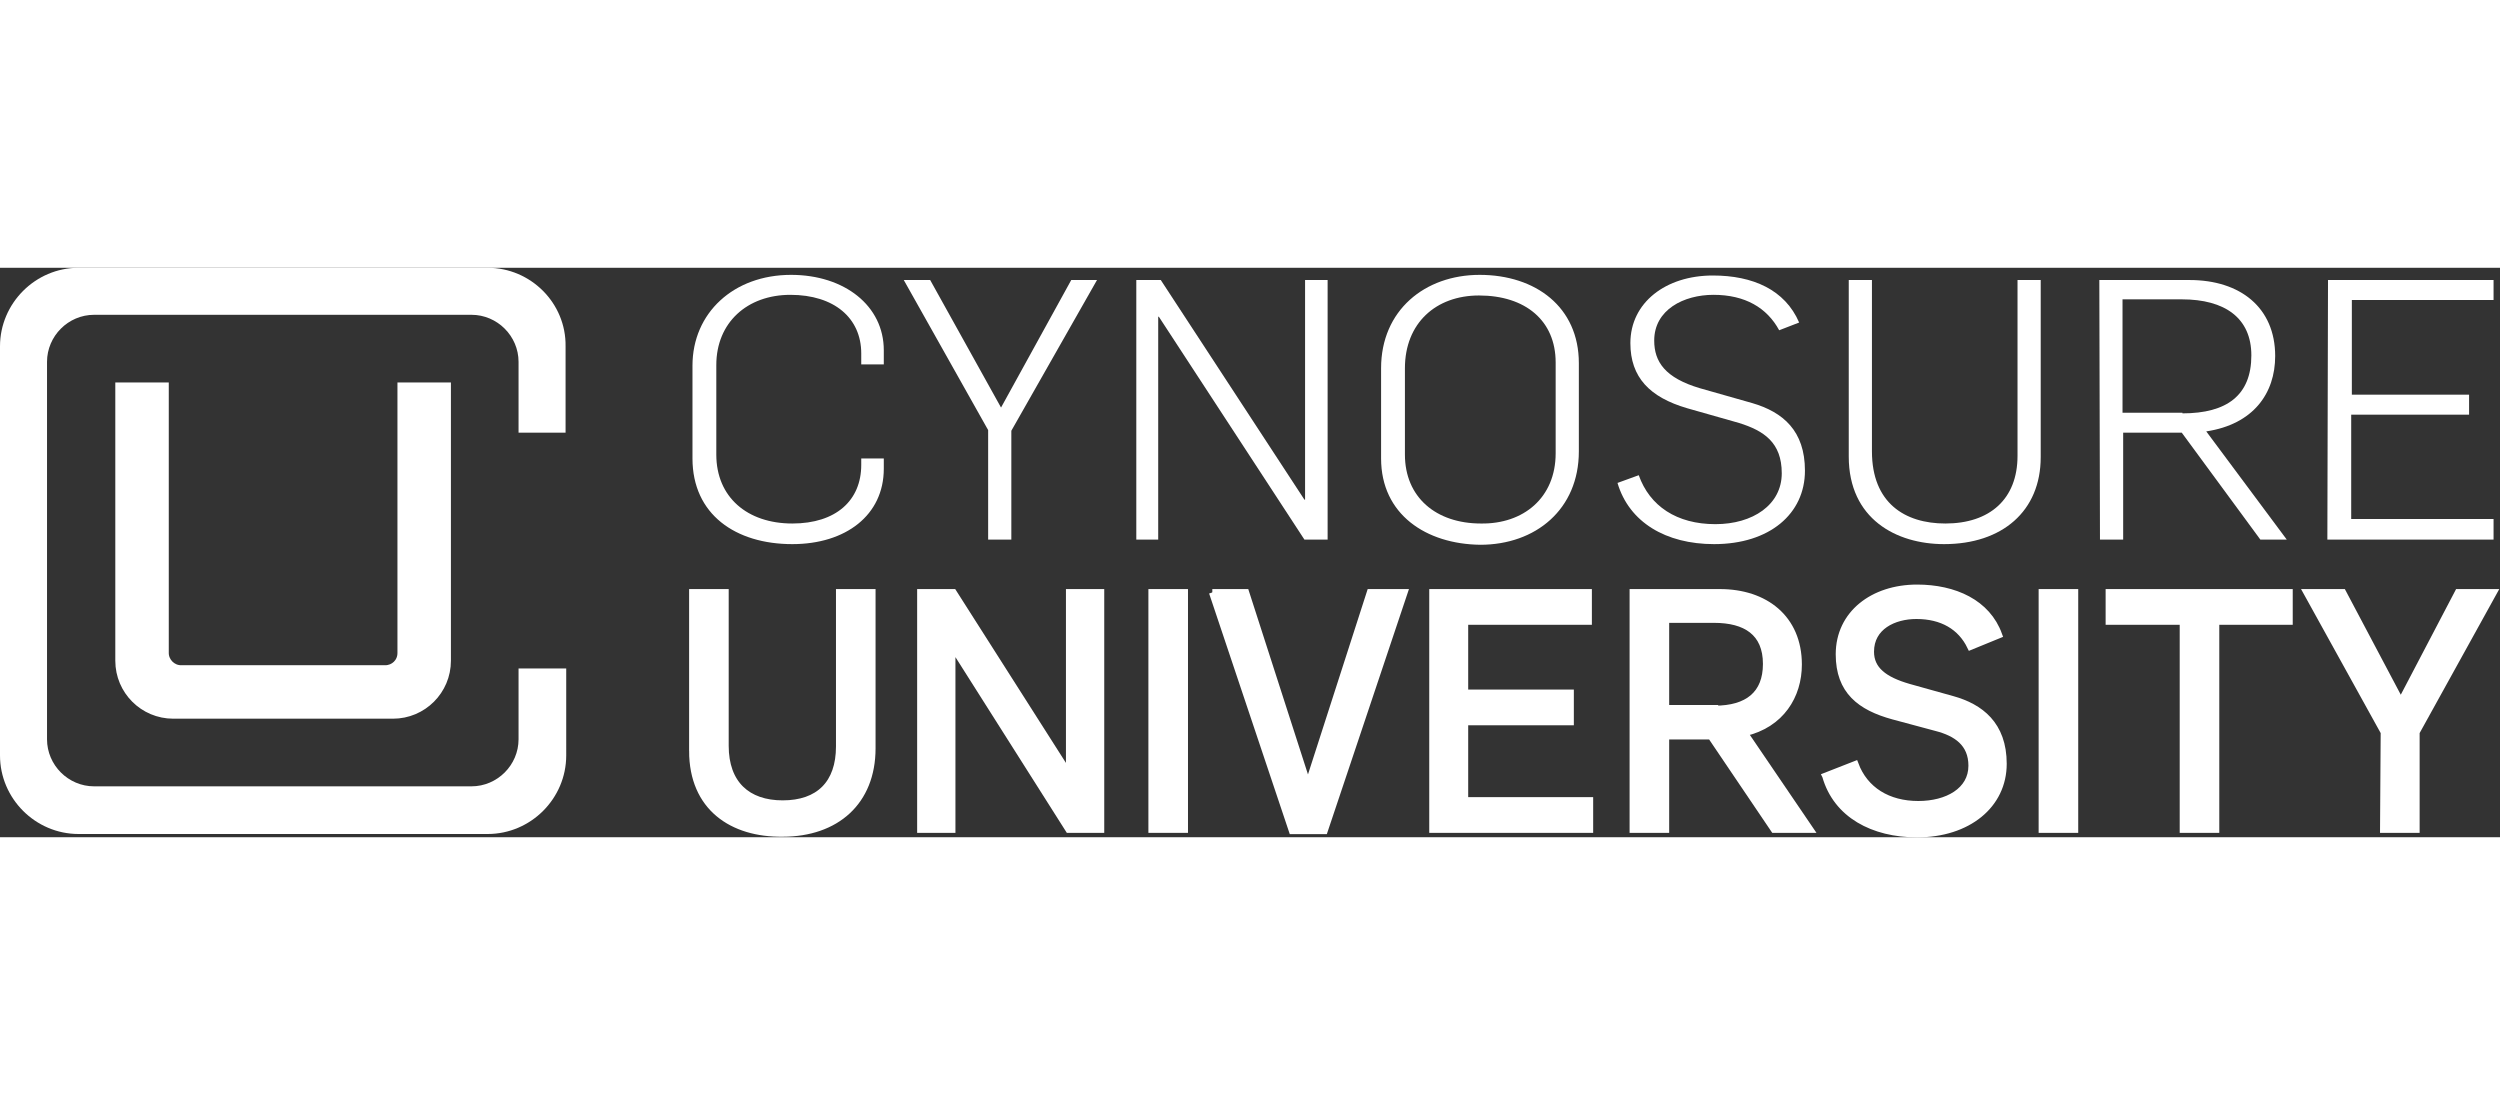
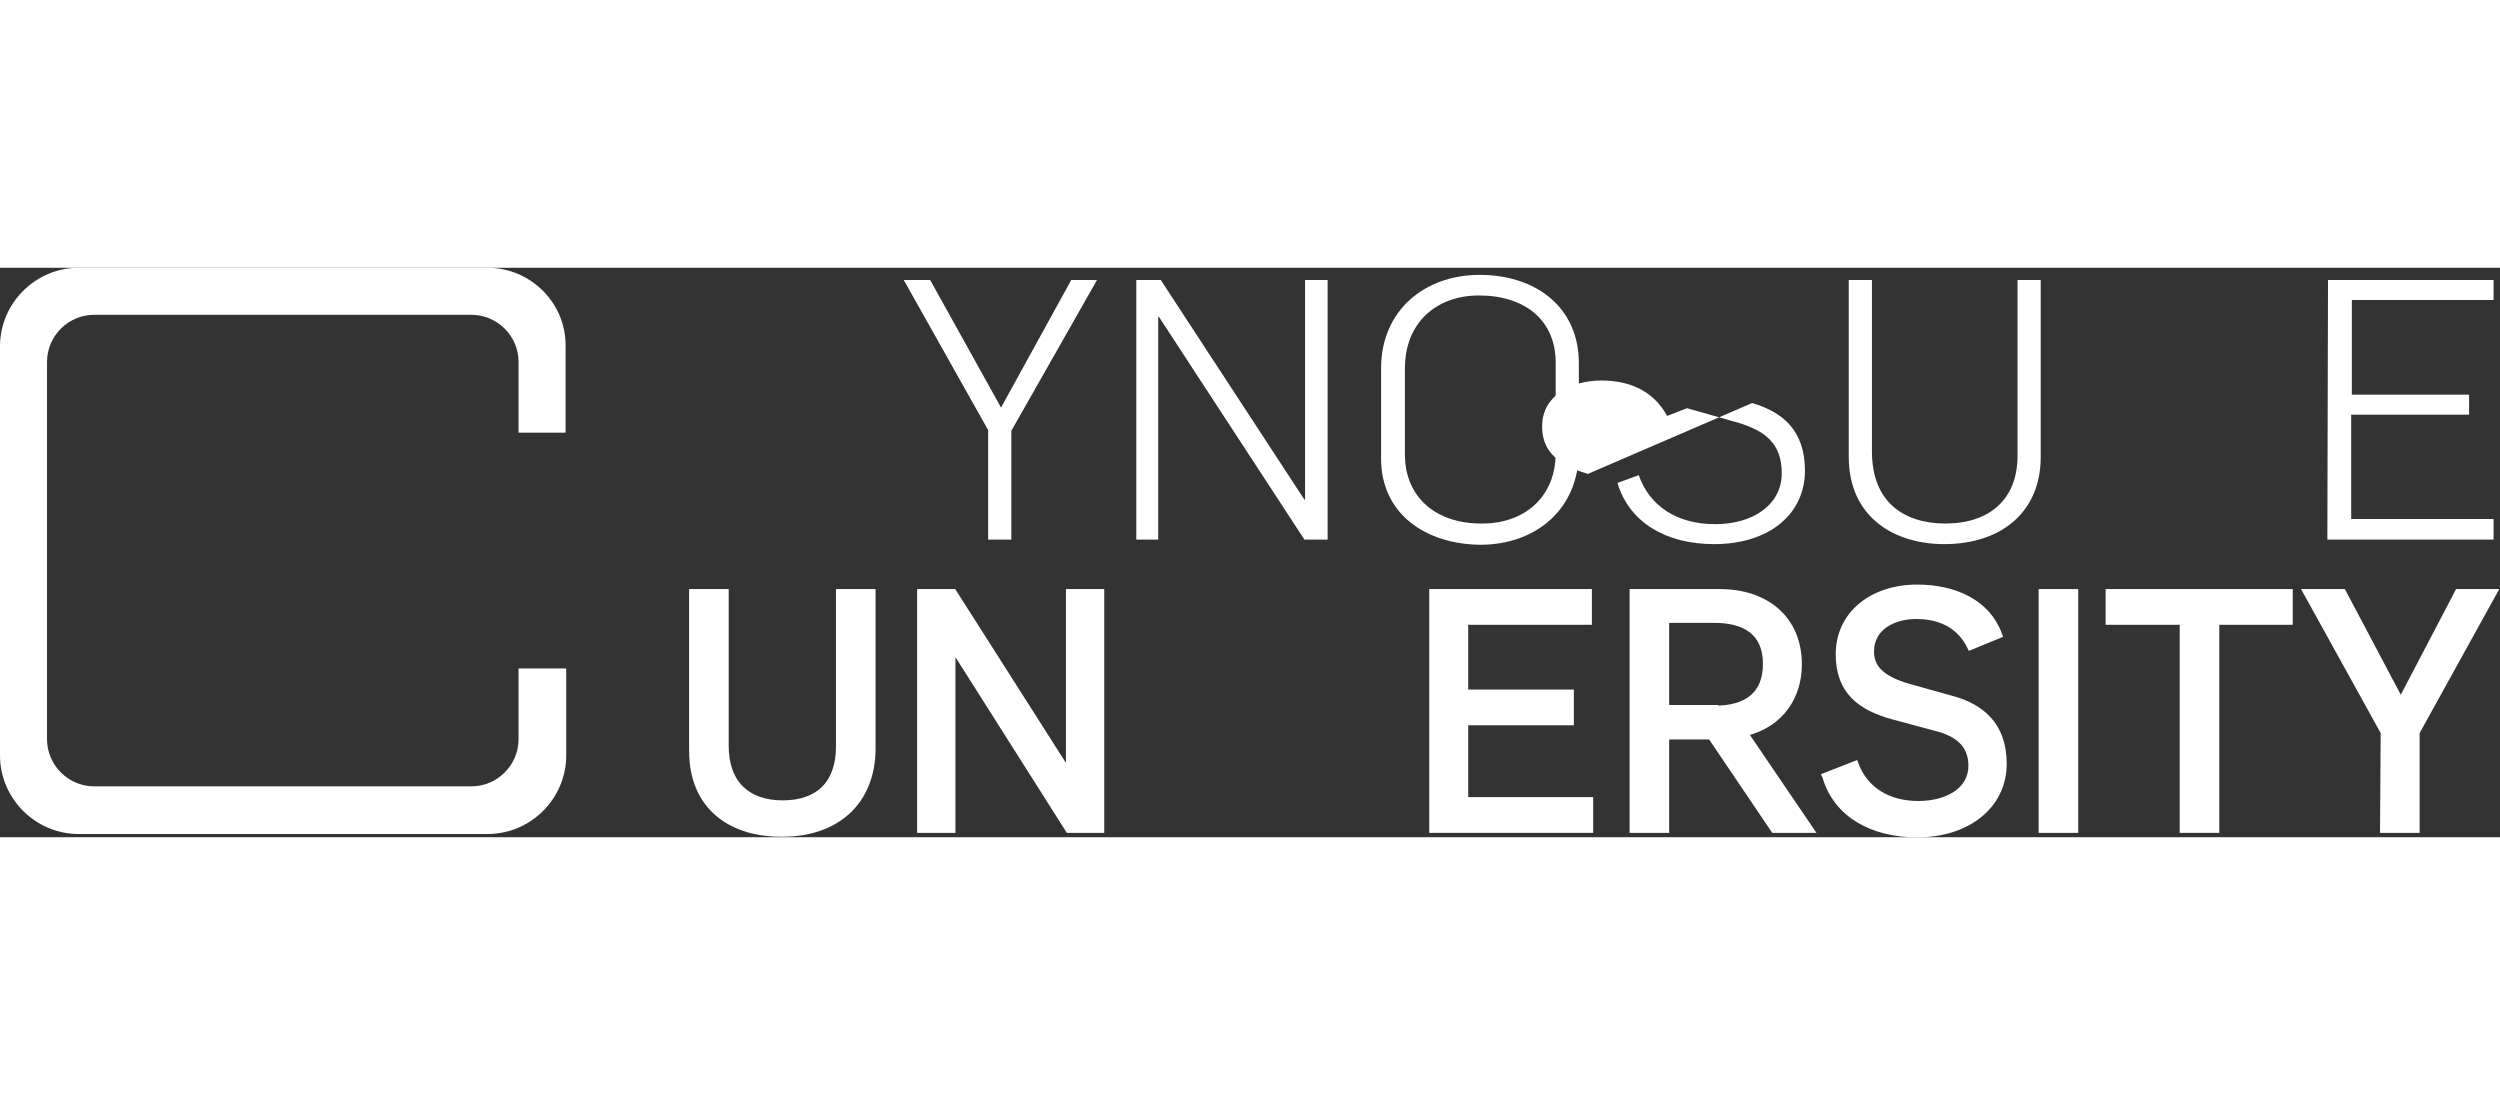
<svg xmlns="http://www.w3.org/2000/svg" version="1.1" id="Layer_1" x="0" y="0" width="200" viewBox="0 0 388.1 88.4" xml:space="preserve">
  <rect x="0" y="0" width="388.1" height="88.4" fill="#333333" stroke="none" />
  <style>.st0,.st2{fill:#fff}.st2{stroke:#fff;stroke-width:1.045;stroke-miterlimit:10}</style>
  <path class="st0" d="M80.5 62.2v11c0 4-3.3 7.3-7.3 7.3H14.6c-4 0-7.3-3.3-7.3-7.3V14.6c0-4 3.3-7.3 7.3-7.3h58.6c4 0 7.3 3.3 7.3 7.3v11h7.3V12.2C87.9 5.5 82.4 0 75.7 0H12.2C5.5 0 0 5.5 0 12.2v63.5c0 6.7 5.5 12.2 12.2 12.2h63.5c6.7 0 12.2-5.5 12.2-12.2V62.2h-7.4z" />
-   <path d="M62.2 18.3v41.5c0 1.4-1.1 2.4-2.4 2.4H28.1c-1.3 0-2.4-1.1-2.4-2.4V18.3h-7.3V61c0 4.7 3.8 8.5 8.5 8.5H61c4.7 0 8.5-3.8 8.5-8.5V18.3h-7.3z" fill="#fff" stroke="#fff" stroke-miterlimit="10" />
  <g>
    <path class="st2" d="M107.5 75V50.4h5.1v23.8c0 5.9 3.4 9 8.9 9 5.6 0 8.8-3.1 8.8-8.9V50.4h5.1v24.2c0 8.3-5.6 13.2-13.9 13.2-7.8.1-14-4-14-12.8z" />
    <path class="st2" d="M142.9 50.4h5.1l17.9 28.1h.1V50.4h4.9v36.8h-5l-18-28.4h-.1v28.4h-4.9V50.4z" />
-     <path class="st2" d="M178.8 50.4h5.1v36.8h-5.1V50.4z" />
-     <path class="st2" d="M188.2 50.4h5.2l9.6 29.8h.1l9.6-29.8h5.3l-12.4 37h-5l-12.4-37z" />
    <path class="st2" d="M222.3 50.4h24.3v4.5h-19.2V66h16.4v4.5h-16.4v12.2h19.4v4.5h-24.4V50.4z" />
    <path class="st2" d="M253.5 50.4H267c7 0 12.2 4 12.2 11.2 0 4.8-2.7 9.3-8.4 10.6l10.2 15h-5.6l-9.8-14.5h-7v14.5h-5.1V50.4zm12.7 18.1c5.1 0 8-2.3 8-7 0-4.9-3.2-6.9-8.1-6.9h-7.5v13.8h7.6z" />
    <path class="st2" d="M283.4 78.9l4.6-1.8c1.5 4 5.1 6.2 9.8 6.2 4.5 0 8.3-2.1 8.3-6 0-3.5-2.4-5.1-5.5-5.9l-6.7-1.8c-5.1-1.4-8.4-3.9-8.4-9.6 0-6.3 5.3-10.3 12.1-10.3 5.8 0 10.9 2.3 12.7 7.3l-4.4 1.8c-1.5-3.1-4.4-4.8-8.4-4.8-3.5 0-7.1 1.7-7.1 5.6 0 2.8 2.1 4.4 5.9 5.5l6.8 1.9c4.3 1.2 7.9 3.9 7.9 10 0 6.4-5.5 10.9-13.4 10.9-6.8 0-12.5-3-14.2-9z" />
    <path class="st2" d="M317 50.4h5.1v36.8H317V50.4z" />
    <path class="st2" d="M338.9 54.9h-11.5v-4.5h28v4.5H344v32.3h-5.1V54.9z" />
    <path class="st2" d="M370.1 72.1l-12-21.7h5.6l9 17 8.9-17h5.5l-12 21.7v15.1H370l.1-15.1z" />
-     <path class="st0" d="M107.5 29.6V15.2c0-8.2 6.4-14.1 15.3-14.1 8.3 0 14.4 4.8 14.4 11.7V15h-3.5v-1.7c0-5.5-4.2-9.1-11-9.1-6.7 0-11.5 4.3-11.5 10.9V29c0 6.6 4.8 10.7 11.8 10.7 6.8 0 10.7-3.6 10.7-9.1v-1h3.5v1.6c0 7.2-5.9 11.7-14.2 11.7-8.8 0-15.5-4.6-15.5-13.3z" />
    <path class="st0" d="M153.4 25.2L140.3 1.9h4.1l11 19.8 10.9-19.8h4L157 25.3v16.9h-3.6v-17z" />
    <path class="st0" d="M176.4 1.9h3.8L202.5 36h.1V1.9h3.5v40.3h-3.6L179.9 7.6h-.1v34.6h-3.4V1.9z" />
    <path class="st0" d="M214.4 29.6v-14c0-9 6.8-14.5 15.3-14.5 8.7 0 15.4 5 15.4 13.7v13.7c0 9-6.7 14.5-15.3 14.5-8.4-.1-15.4-4.7-15.4-13.4zm27.1-.8V14.7c0-6.5-4.7-10.4-11.9-10.4-6.7 0-11.5 4.3-11.5 11.3V29c0 6.6 4.8 10.7 11.8 10.7 6.6.1 11.6-4 11.6-10.9z" />
-     <path class="st0" d="M251.1 33.4l3.3-1.2c1.7 4.8 5.9 7.6 11.9 7.6 5.8 0 10.3-3 10.3-7.9 0-4.8-2.8-6.6-6.6-7.8l-8.1-2.3c-5.8-1.7-8.8-4.8-8.8-10.1 0-6.3 5.5-10.5 12.8-10.5 6.2 0 11.2 2.2 13.4 7.3l-3.1 1.2c-1.9-3.5-5.3-5.5-10.2-5.5-4.6 0-9.2 2.3-9.2 7.1 0 3.3 1.7 5.8 7.1 7.4L272 21c4.8 1.4 8.2 4.3 8.2 10.5 0 6.7-5.5 11.4-14.1 11.4-7.5 0-13.2-3.4-15-9.5z" />
+     <path class="st0" d="M251.1 33.4l3.3-1.2c1.7 4.8 5.9 7.6 11.9 7.6 5.8 0 10.3-3 10.3-7.9 0-4.8-2.8-6.6-6.6-7.8l-8.1-2.3l-3.1 1.2c-1.9-3.5-5.3-5.5-10.2-5.5-4.6 0-9.2 2.3-9.2 7.1 0 3.3 1.7 5.8 7.1 7.4L272 21c4.8 1.4 8.2 4.3 8.2 10.5 0 6.7-5.5 11.4-14.1 11.4-7.5 0-13.2-3.4-15-9.5z" />
    <path class="st0" d="M287 29.3V1.9h3.6v26.6c0 8 5.1 11.2 11.4 11.2 6.9 0 11.2-3.8 11.2-10.5V1.9h3.6v27.5c0 8.4-6 13.5-15 13.5-7.4 0-14.8-3.9-14.8-13.6z" />
-     <path class="st0" d="M325.9 1.9h14c7.9 0 13.3 4.3 13.3 11.8 0 5.8-3.4 10.6-10.7 11.7L355 42.2h-4.1l-12.2-16.6h-9.1v16.6H326l-.1-40.3zm12.9 20.7c6.9 0 10.7-2.8 10.7-9 0-5.8-4.1-8.7-10.8-8.7h-9.2v17.6h9.3z" />
    <path class="st0" d="M361.4 1.9h25.7V5h-22v14.7h18.2v3.1H365V39h22.1v3.2h-25.8l.1-40.3z" />
  </g>
</svg>